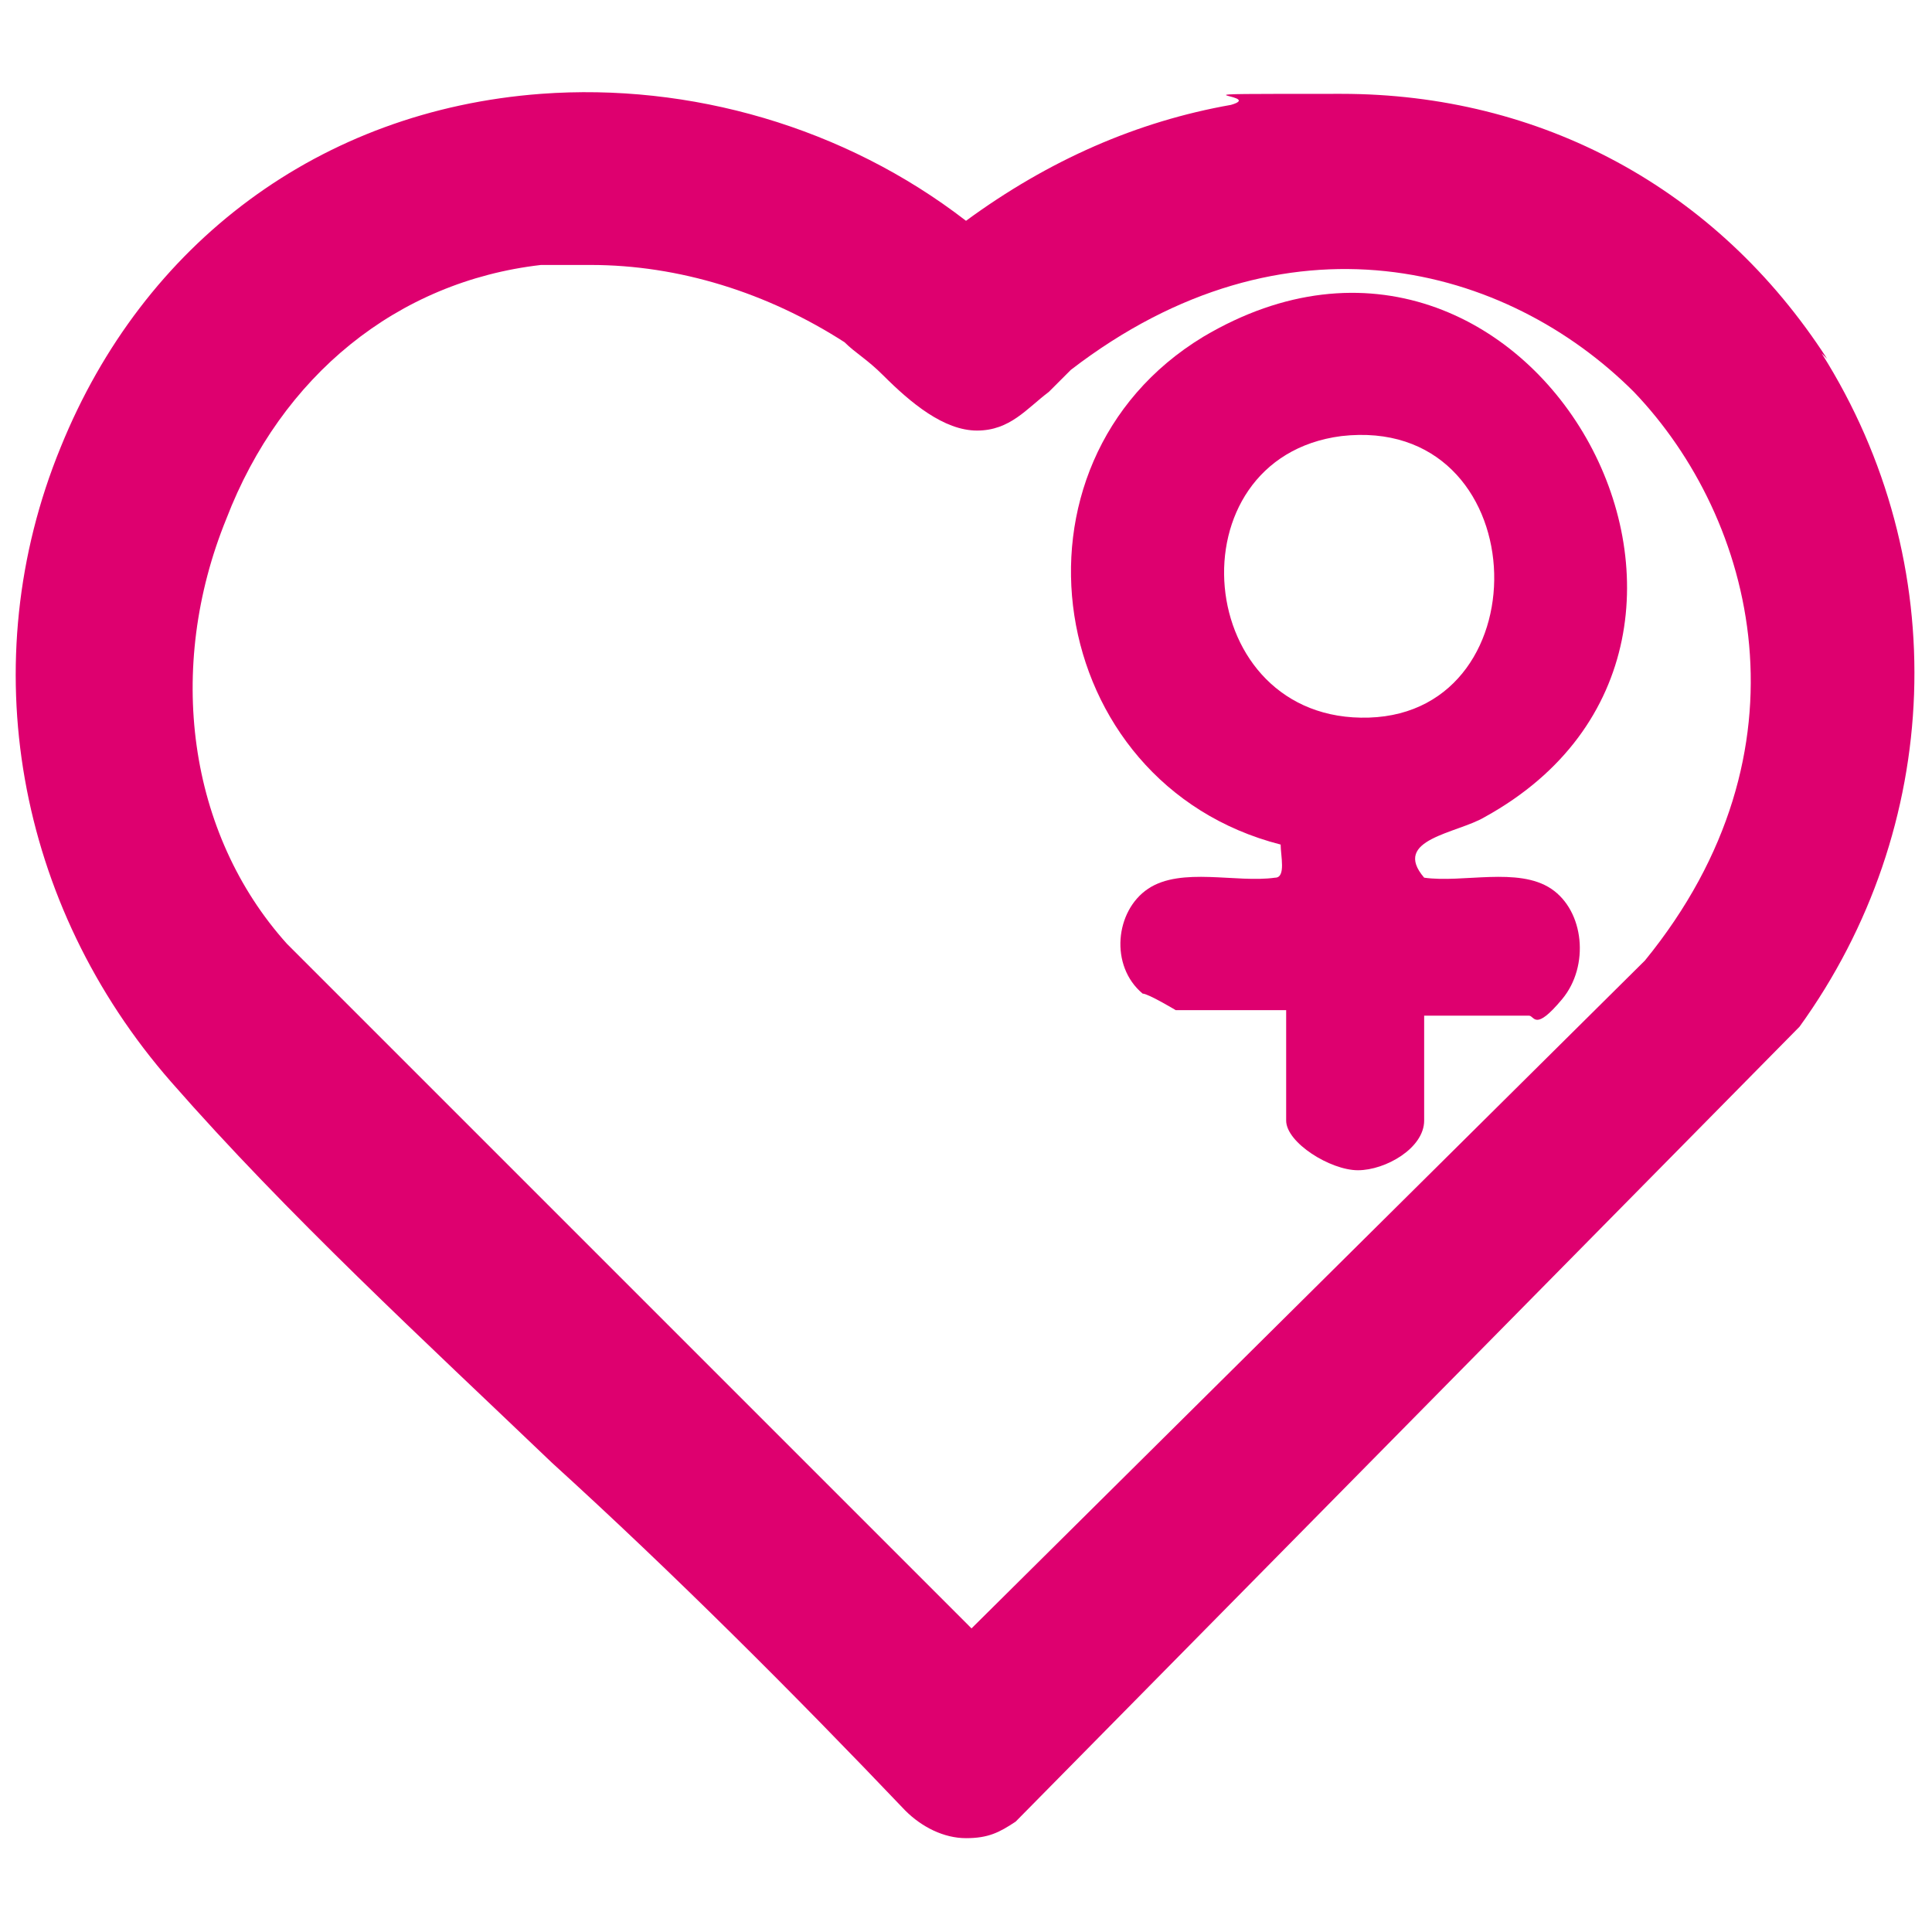
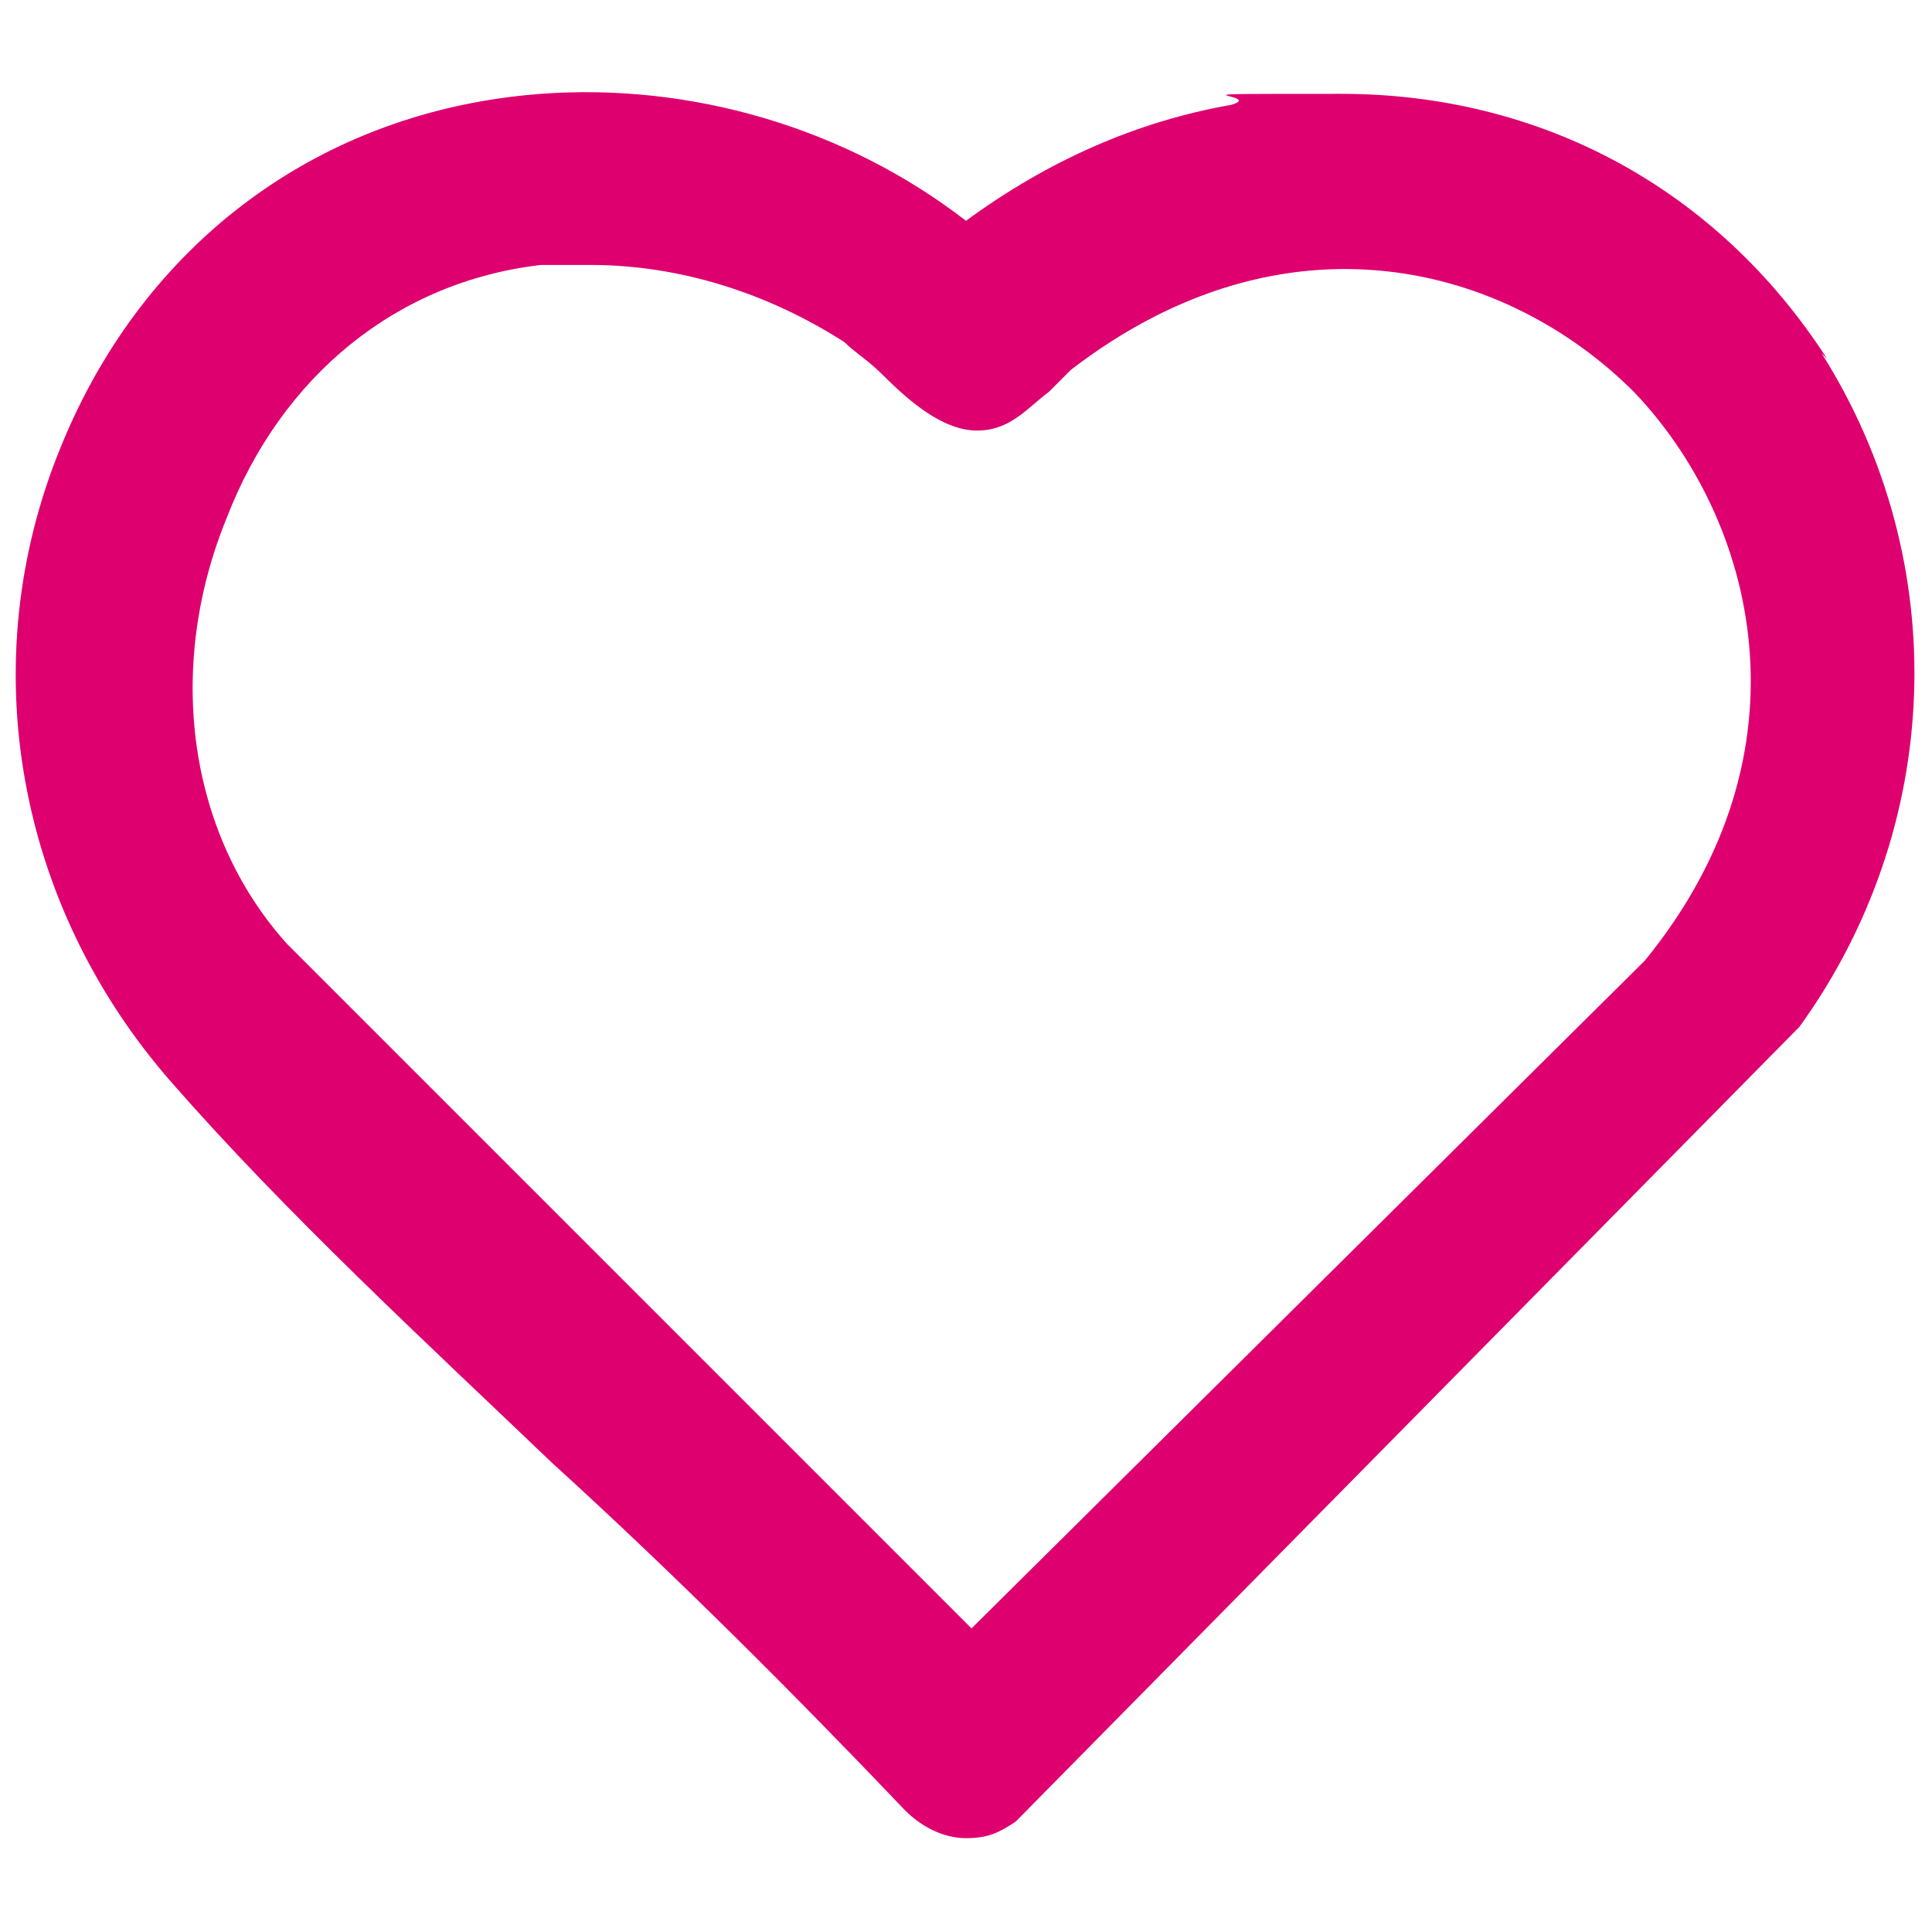
<svg xmlns="http://www.w3.org/2000/svg" id="Layer_1" version="1.1" viewBox="0 0 35 35">
  <defs>
    <style>
      .st0 {
        fill: #de006f;
      }
    </style>
  </defs>
  <path class="st0" d="M33.1,6.5c-2-3.1-5.2-4.8-8.8-4.8s-1.3,0-2,.2c-1.7.3-3.3,1-4.8,2.1-2.2-1.7-5-2.5-7.7-2.3-4,.3-7.2,2.7-8.7,6.4-1.6,3.9-.8,8.3,2,11.5,2.1,2.4,4.6,4.7,6.9,6.9,2.2,2,4.4,4.2,6.4,6.3.3.3.7.5,1.1.5s.6-.1.9-.3l14.2-14.4c2.6-3.6,2.8-8.4.4-12.2ZM17.5,29.4l-12.3-12.3c-1.8-2-2.2-5-1.1-7.7,1-2.6,3.1-4.3,5.7-4.6.3,0,.6,0,.9,0,1.6,0,3.2.5,4.6,1.4.2.2.4.3.7.6.5.5,1.1,1,1.7,1,.6,0,.9-.4,1.3-.7.1-.1.3-.3.4-.4,3.9-3,7.9-1.9,10.2.4,2.2,2.3,3.3,6.5.2,10.3l-12.2,12.1Z" />
-   <path class="st0" d="M25.8,18.3v2c0,.5-.7.9-1.2.9s-1.3-.5-1.3-.9v-2h-2c0,0-.5-.3-.6-.3-.6-.5-.5-1.5.1-1.9s1.6-.1,2.3-.2c.2,0,.1-.4.1-.6-4.3-1.1-5.2-6.9-1.4-9.2,5.9-3.5,10.9,5.5,5.1,8.7-.5.3-1.7.4-1.1,1.1.7.1,1.7-.2,2.3.2s.7,1.4.2,2-.5.3-.6.3h-2ZM24.3,7.9c-3.1.4-2.7,5.2.5,5.1s3-5.5-.5-5.1Z" />
</svg>